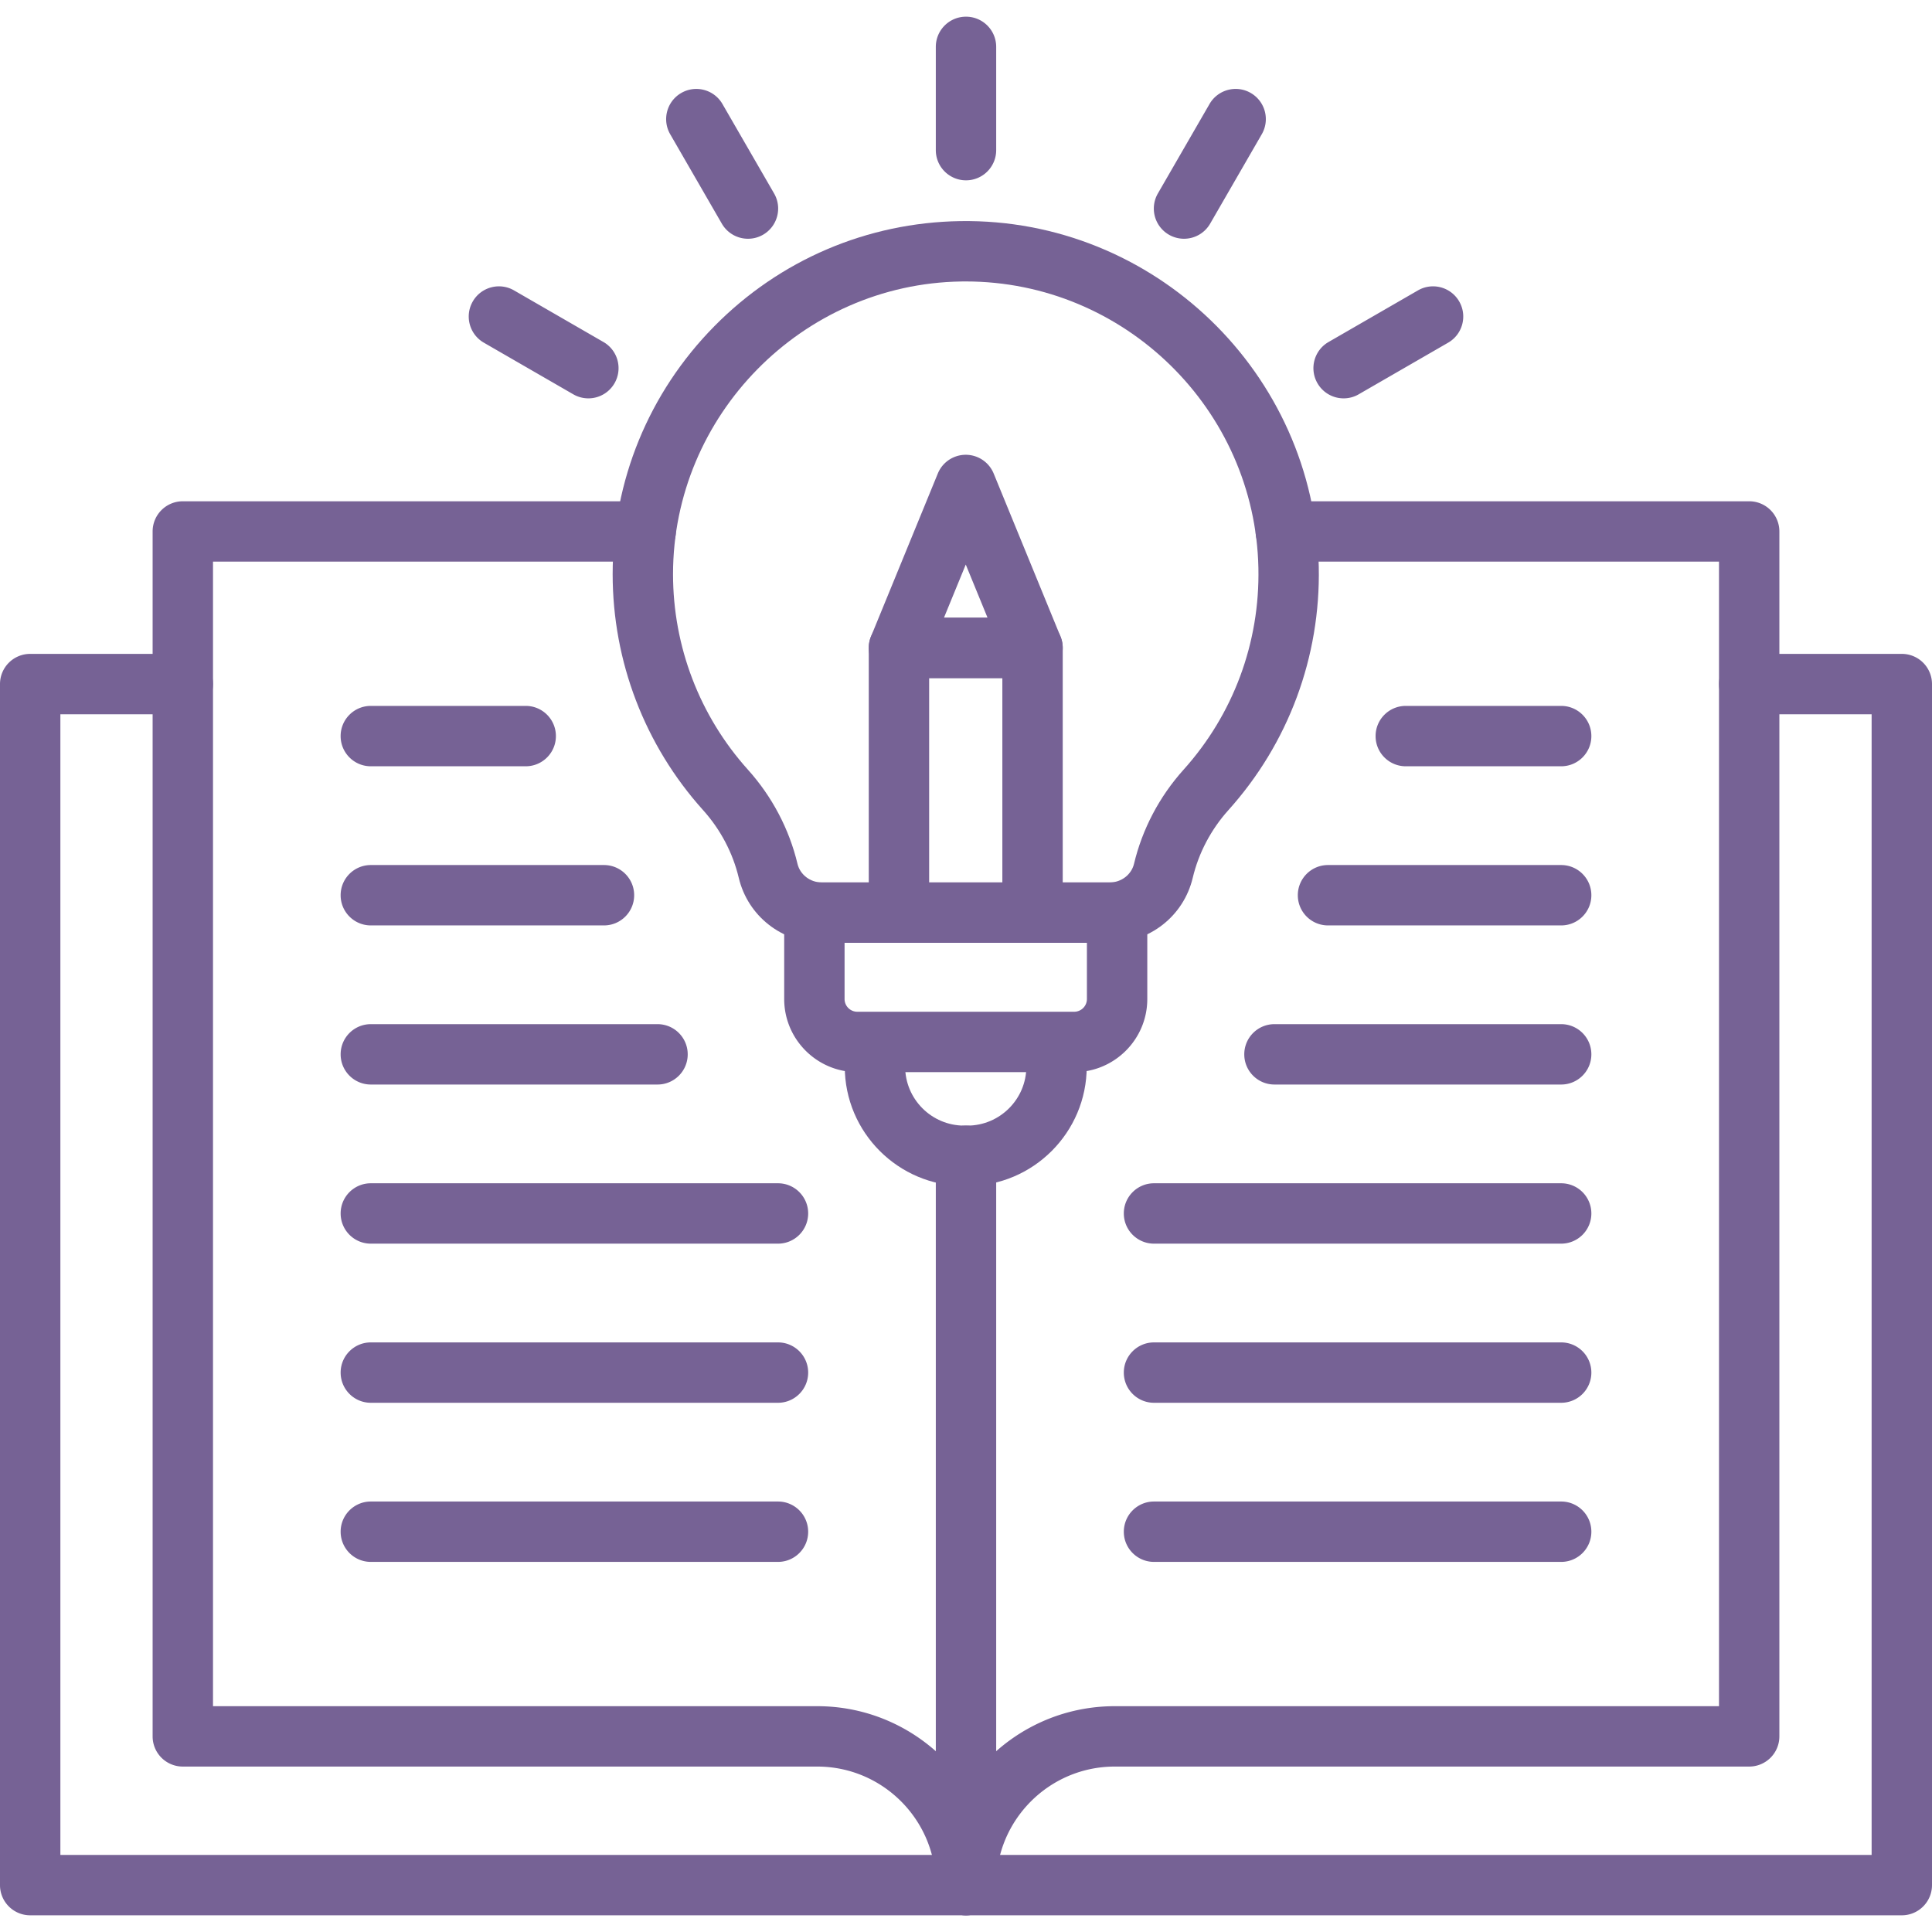
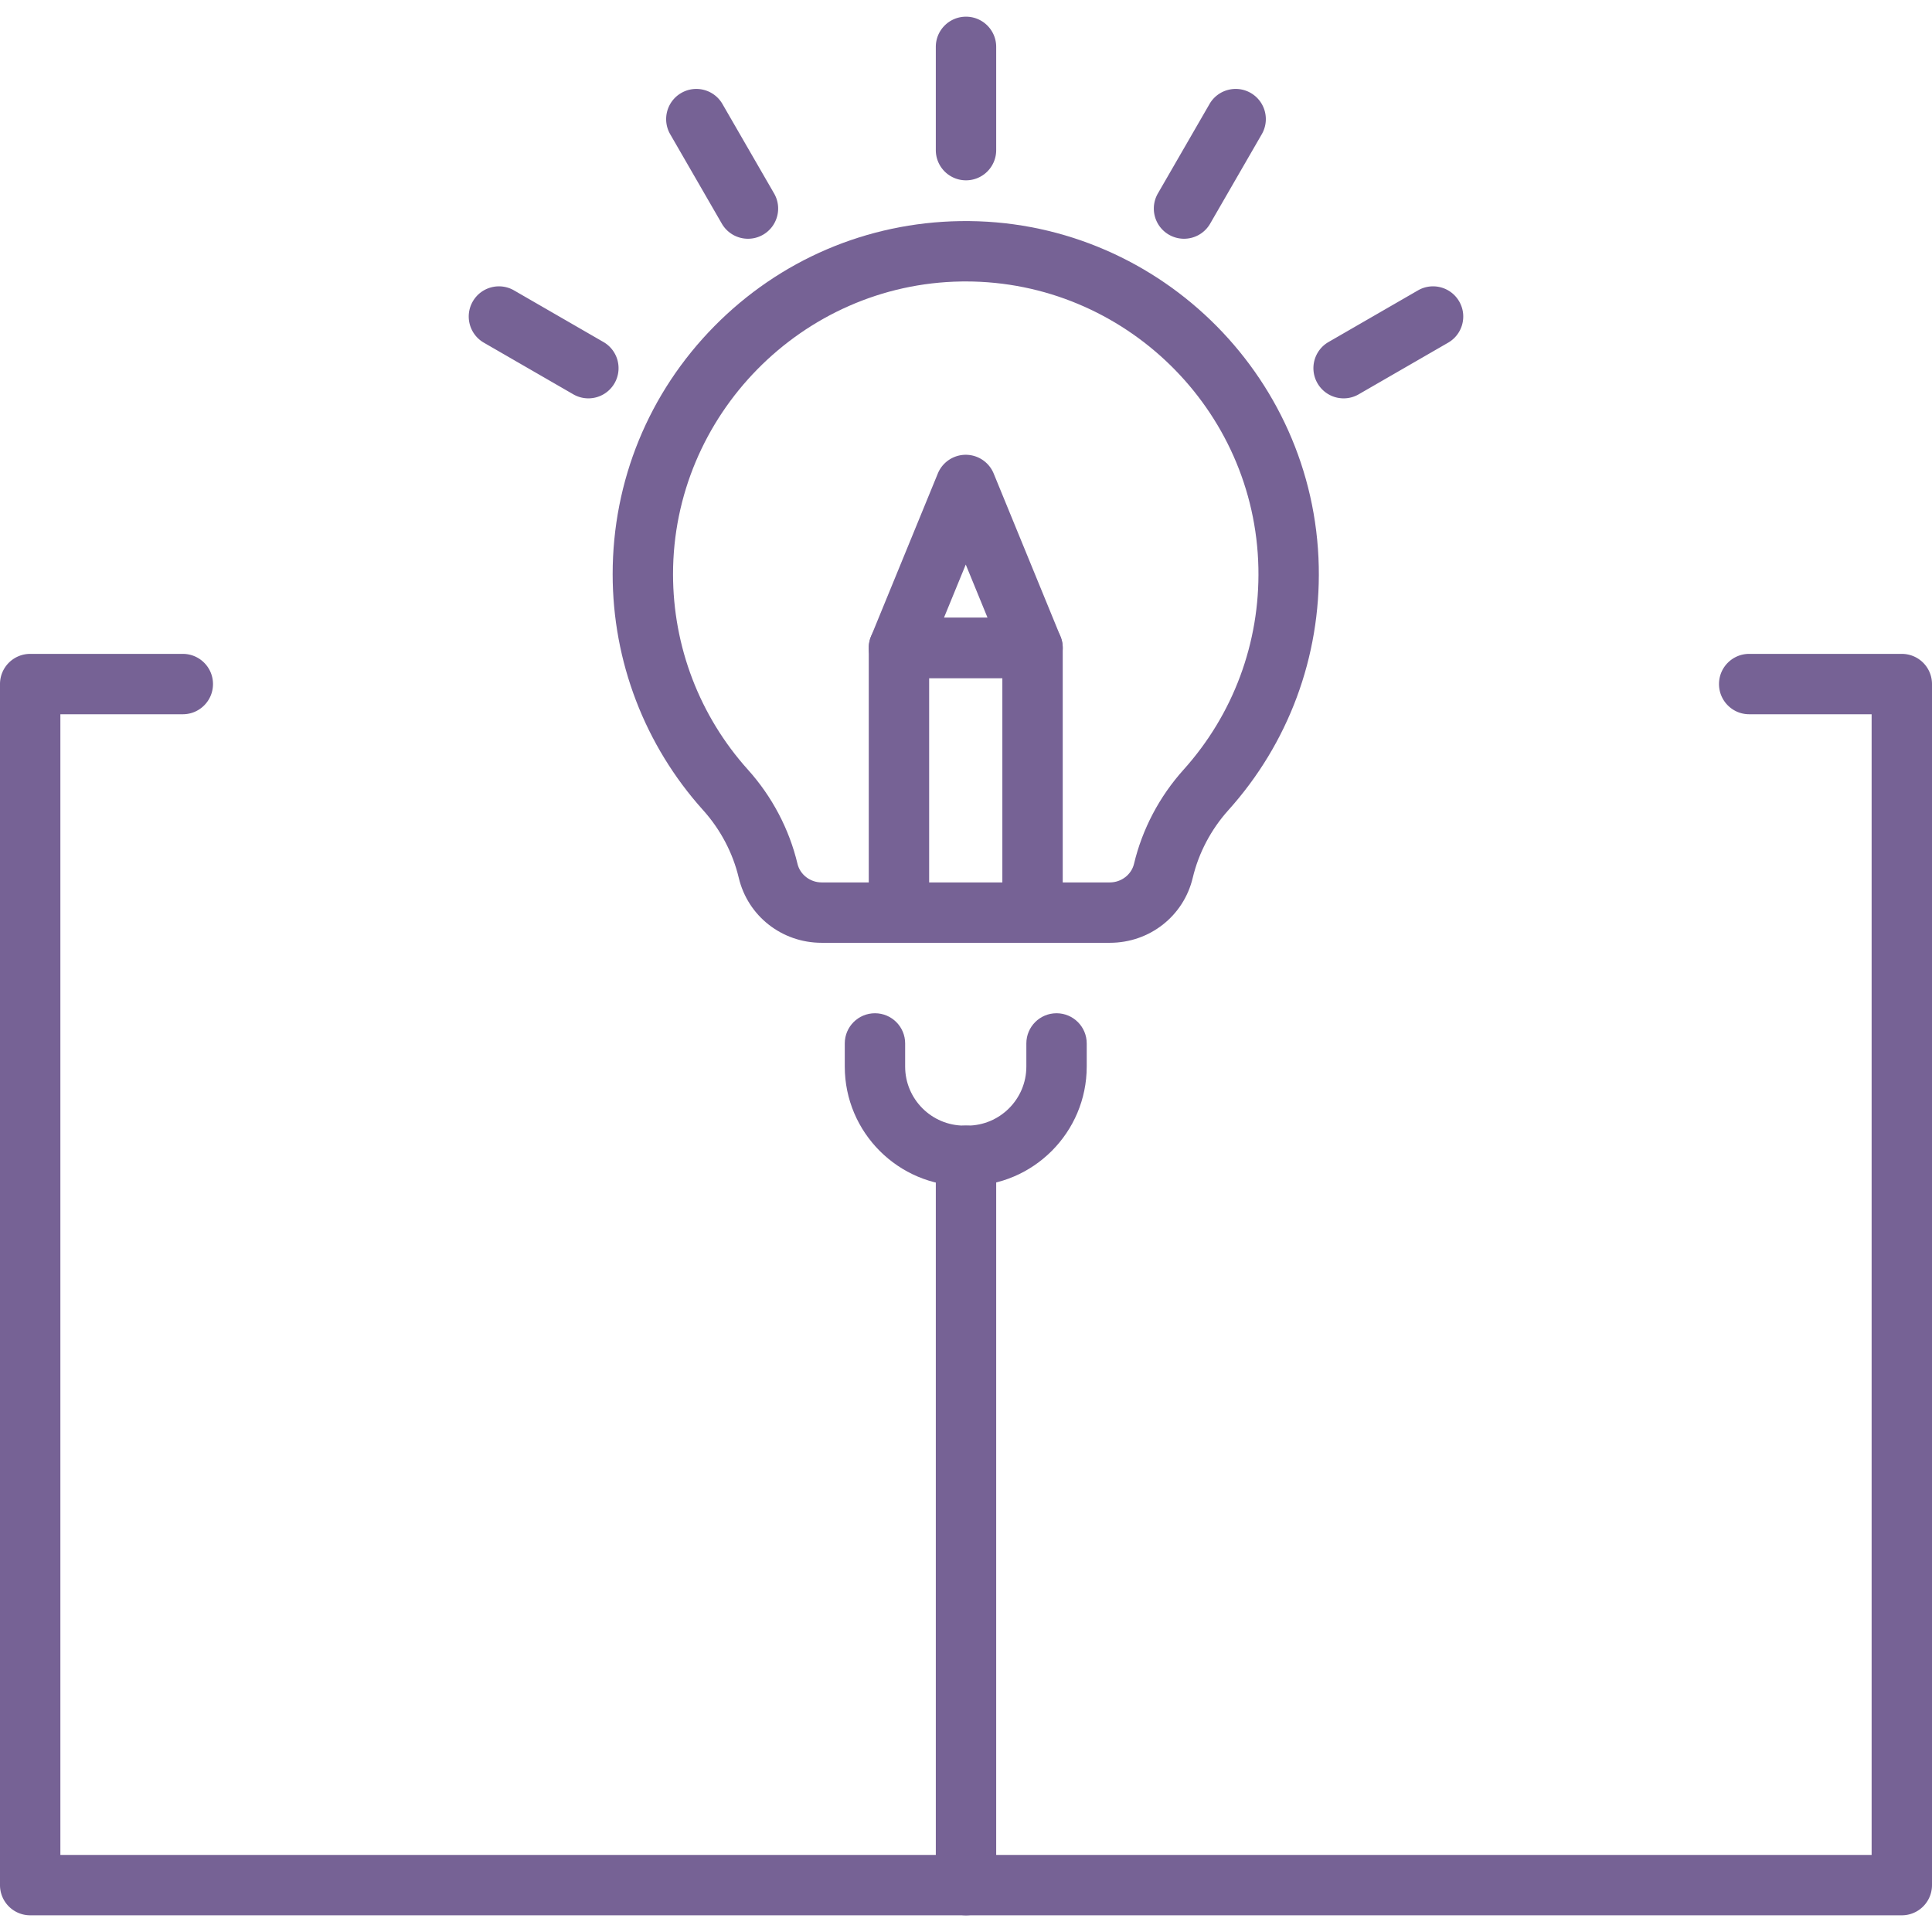
<svg xmlns="http://www.w3.org/2000/svg" version="1.1" width="512" height="512" x="0" y="0" viewBox="0 0 612.284 612.284" style="enable-background:new 0 0 512 512" xml:space="preserve" class="">
  <g>
    <path d="M306.142 606.992a9.564 9.564 0 0 1-9.567-9.567V366.292c0-5.286 4.281-9.567 9.567-9.567s9.567 4.281 9.567 9.567v231.133c0 5.281-4.282 9.567-9.567 9.567z" fill="#766295" opacity="1" data-original="#000000" class="" />
-     <path d="M306.142 606.996a9.564 9.564 0 0 1-9.567-9.567c0-20.716-16.854-37.574-37.574-37.574H57.936a9.564 9.564 0 0 1-9.567-9.567v-381.86a9.564 9.564 0 0 1 9.567-9.567h146.681c5.286 0 9.567 4.281 9.567 9.567s-4.281 9.567-9.567 9.567H67.503v362.726h191.498c19.628 0 36.956 10.021 47.141 25.221 10.185-15.195 27.513-25.221 47.141-25.221h191.498V177.995H407.503c-5.286 0-9.567-4.281-9.567-9.567s4.281-9.567 9.567-9.567h146.844a9.564 9.564 0 0 1 9.567 9.567v381.86a9.564 9.564 0 0 1-9.567 9.567H353.283c-20.716 0-37.574 16.858-37.574 37.574 0 5.281-4.282 9.567-9.567 9.567z" fill="#766295" opacity="1" data-original="#000000" class="" />
    <path d="M602.716 606.992H9.567A9.564 9.564 0 0 1 0 597.425V216.793a9.564 9.564 0 0 1 9.567-9.567h48.369c5.286 0 9.567 4.281 9.567 9.567s-4.281 9.567-9.567 9.567H19.134v361.498H593.15V226.359h-38.802c-5.286 0-9.567-4.281-9.567-9.567s4.281-9.567 9.567-9.567h48.369a9.564 9.564 0 0 1 9.567 9.567v380.632c-.001 5.282-4.282 9.568-9.568 9.568z" fill="#766295" opacity="1" data-original="#000000" class="" />
-     <path d="M166.608 242.846h-49.09c-5.286 0-9.567-4.281-9.567-9.567s4.281-9.567 9.567-9.567h49.09c5.286 0 9.567 4.281 9.567 9.567s-4.281 9.567-9.567 9.567zM191.41 293.28h-73.889c-5.286 0-9.567-4.281-9.567-9.567s4.281-9.567 9.567-9.567h73.889c5.286 0 9.567 4.281 9.567 9.567s-4.285 9.567-9.567 9.567zM208.38 343.706h-90.858c-5.286 0-9.567-4.281-9.567-9.567s4.281-9.567 9.567-9.567h90.858c5.286 0 9.567 4.281 9.567 9.567s-4.282 9.567-9.567 9.567zM246.556 394.135H117.522c-5.286 0-9.567-4.281-9.567-9.567s4.281-9.567 9.567-9.567h129.034c5.286 0 9.567 4.281 9.567 9.567s-4.282 9.567-9.567 9.567zM246.556 444.565H117.522c-5.286 0-9.567-4.281-9.567-9.567s4.281-9.567 9.567-9.567h129.034c5.286 0 9.567 4.281 9.567 9.567s-4.282 9.567-9.567 9.567zM246.556 494.991H117.522c-5.286 0-9.567-4.281-9.567-9.567s4.281-9.567 9.567-9.567h129.034c5.286 0 9.567 4.281 9.567 9.567s-4.282 9.567-9.567 9.567zM494.762 242.846h-49.246c-5.286 0-9.567-4.281-9.567-9.567s4.281-9.567 9.567-9.567h49.246c5.286 0 9.567 4.281 9.567 9.567s-4.282 9.567-9.567 9.567zM494.762 293.28h-73.893c-5.286 0-9.567-4.281-9.567-9.567s4.281-9.567 9.567-9.567h73.893c5.286 0 9.567 4.281 9.567 9.567s-4.282 9.567-9.567 9.567zM494.762 343.706H403.9c-5.286 0-9.567-4.281-9.567-9.567s4.281-9.567 9.567-9.567h90.862c5.286 0 9.567 4.281 9.567 9.567s-4.282 9.567-9.567 9.567zM494.762 394.135H365.724c-5.286 0-9.567-4.281-9.567-9.567s4.281-9.567 9.567-9.567h129.038a9.564 9.564 0 0 1 9.567 9.567 9.565 9.565 0 0 1-9.567 9.567zM494.762 444.565H365.724c-5.286 0-9.567-4.281-9.567-9.567s4.281-9.567 9.567-9.567h129.038a9.564 9.564 0 0 1 9.567 9.567 9.565 9.565 0 0 1-9.567 9.567zM494.762 494.991H365.724c-5.286 0-9.567-4.281-9.567-9.567s4.281-9.567 9.567-9.567h129.038c5.286 0 9.567 4.281 9.567 9.567s-4.282 9.567-9.567 9.567zM340.427 339.775h-68.734c-12.776 0-23.168-10.392-23.168-23.168v-27.385a9.564 9.564 0 0 1 9.567-9.567h95.936a9.564 9.564 0 0 1 9.567 9.567v27.385c0 12.776-10.392 23.168-23.168 23.168zm-72.768-40.986v17.818a4.039 4.039 0 0 0 4.034 4.034h68.734a4.039 4.039 0 0 0 4.034-4.034v-17.818z" fill="#766295" opacity="1" data-original="#000000" class="" />
    <path d="M306.564 375.859h-1.005c-20.864 0-37.837-16.977-37.837-37.841v-7.335c0-5.286 4.281-9.567 9.567-9.567s9.567 4.281 9.567 9.567v7.335c0 10.316 8.391 18.707 18.703 18.707h1.005c10.312 0 18.703-8.391 18.703-18.707v-7.335c0-5.286 4.281-9.567 9.567-9.567s9.567 4.281 9.567 9.567v7.335c0 20.863-16.973 37.841-37.837 37.841zM351.74 298.789h-91.352c-12.581 0-23.379-8.467-26.261-20.589-1.881-7.901-5.788-15.319-11.305-21.454-18.484-20.553-28.661-47.113-28.661-74.785 0-29.586 11.436-57.481 32.205-78.552 20.744-21.043 48.429-32.882 77.951-33.337 61.396-.945 112.36 48.193 113.623 109.533.586 28.553-9.583 55.947-28.637 77.137-5.513 6.135-9.423 13.553-11.305 21.458-2.883 12.126-13.682 20.589-26.258 20.589zM306.05 89.194c-.478 0-.957.004-1.439.012-50.354.773-91.316 42.385-91.316 92.755 0 22.941 8.435 44.957 23.758 61.99 7.646 8.507 13.071 18.819 15.69 29.821.809 3.408 4.026 5.88 7.646 5.88h91.352c3.62 0 6.836-2.475 7.646-5.884 2.619-11.002 8.044-21.314 15.69-29.821 15.793-17.563 24.22-40.277 23.734-63.951-1.038-50.362-42.515-90.802-92.761-90.802z" fill="#766295" opacity="1" data-original="#000000" class="" />
    <path d="M327.229 298.793a9.564 9.564 0 0 1-9.567-9.567v-74.331h-23.2v74.331c0 5.286-4.281 9.567-9.567 9.567s-9.567-4.281-9.567-9.567v-83.898a9.564 9.564 0 0 1 9.567-9.567h42.334a9.564 9.564 0 0 1 9.567 9.567v83.898a9.565 9.565 0 0 1-9.567 9.567z" fill="#766295" opacity="1" data-original="#000000" class="" />
    <path d="M327.229 214.895h-42.334c-3.189 0-6.167-1.59-7.945-4.237s-2.117-6.007-.909-8.957l21.167-51.633a9.568 9.568 0 0 1 17.706 0l21.167 51.633a9.554 9.554 0 0 1-.909 8.957 9.562 9.562 0 0 1-7.943 4.237zm-28.071-19.134h13.812l-6.904-16.846zM306.142 57.148a9.564 9.564 0 0 1-9.567-9.567V14.855c0-5.286 4.281-9.567 9.567-9.567s9.567 4.281 9.567 9.567v32.727a9.564 9.564 0 0 1-9.567 9.566zM237.056 75.664a9.567 9.567 0 0 1-8.295-4.783l-16.363-28.342c-2.643-4.576-1.072-10.428 3.5-13.071s10.428-1.076 13.067 3.504l16.363 28.342c2.643 4.576 1.072 10.428-3.5 13.071a9.508 9.508 0 0 1-4.772 1.279zM186.459 126.246a9.535 9.535 0 0 1-4.775-1.284l-28.346-16.363c-4.576-2.643-6.143-8.491-3.504-13.067s8.491-6.143 13.067-3.504l28.346 16.363a9.568 9.568 0 0 1 3.504 13.067 9.554 9.554 0 0 1-8.292 4.788zM425.824 126.246a9.558 9.558 0 0 1-8.295-4.787c-2.643-4.576-1.072-10.428 3.504-13.067l28.346-16.363c4.576-2.643 10.428-1.072 13.067 3.504 2.643 4.576 1.072 10.428-3.504 13.067l-28.346 16.363a9.485 9.485 0 0 1-4.772 1.283zM375.227 75.664a9.568 9.568 0 0 1-8.275-14.355l16.363-28.342c2.643-4.576 8.495-6.143 13.067-3.504a9.568 9.568 0 0 1 3.5 13.071l-16.363 28.342a9.554 9.554 0 0 1-8.292 4.788z" fill="#766295" opacity="1" data-original="#000000" class="" />
  </g>
</svg>